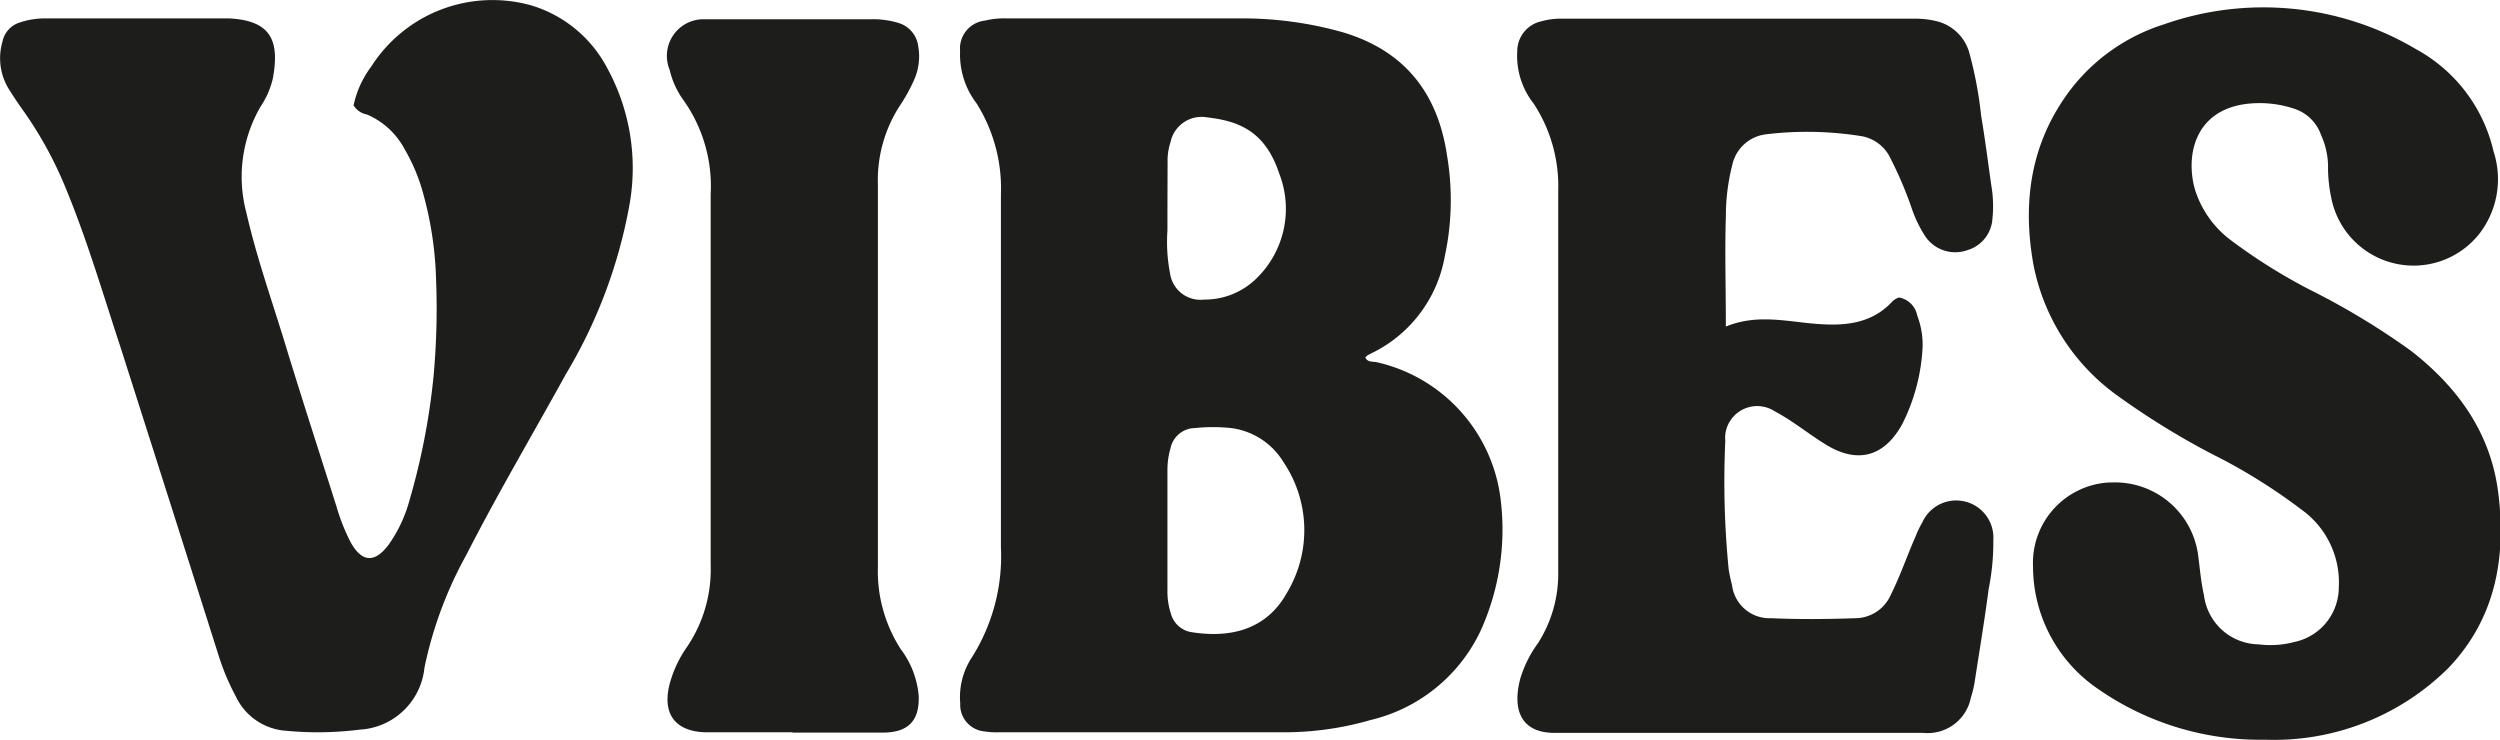
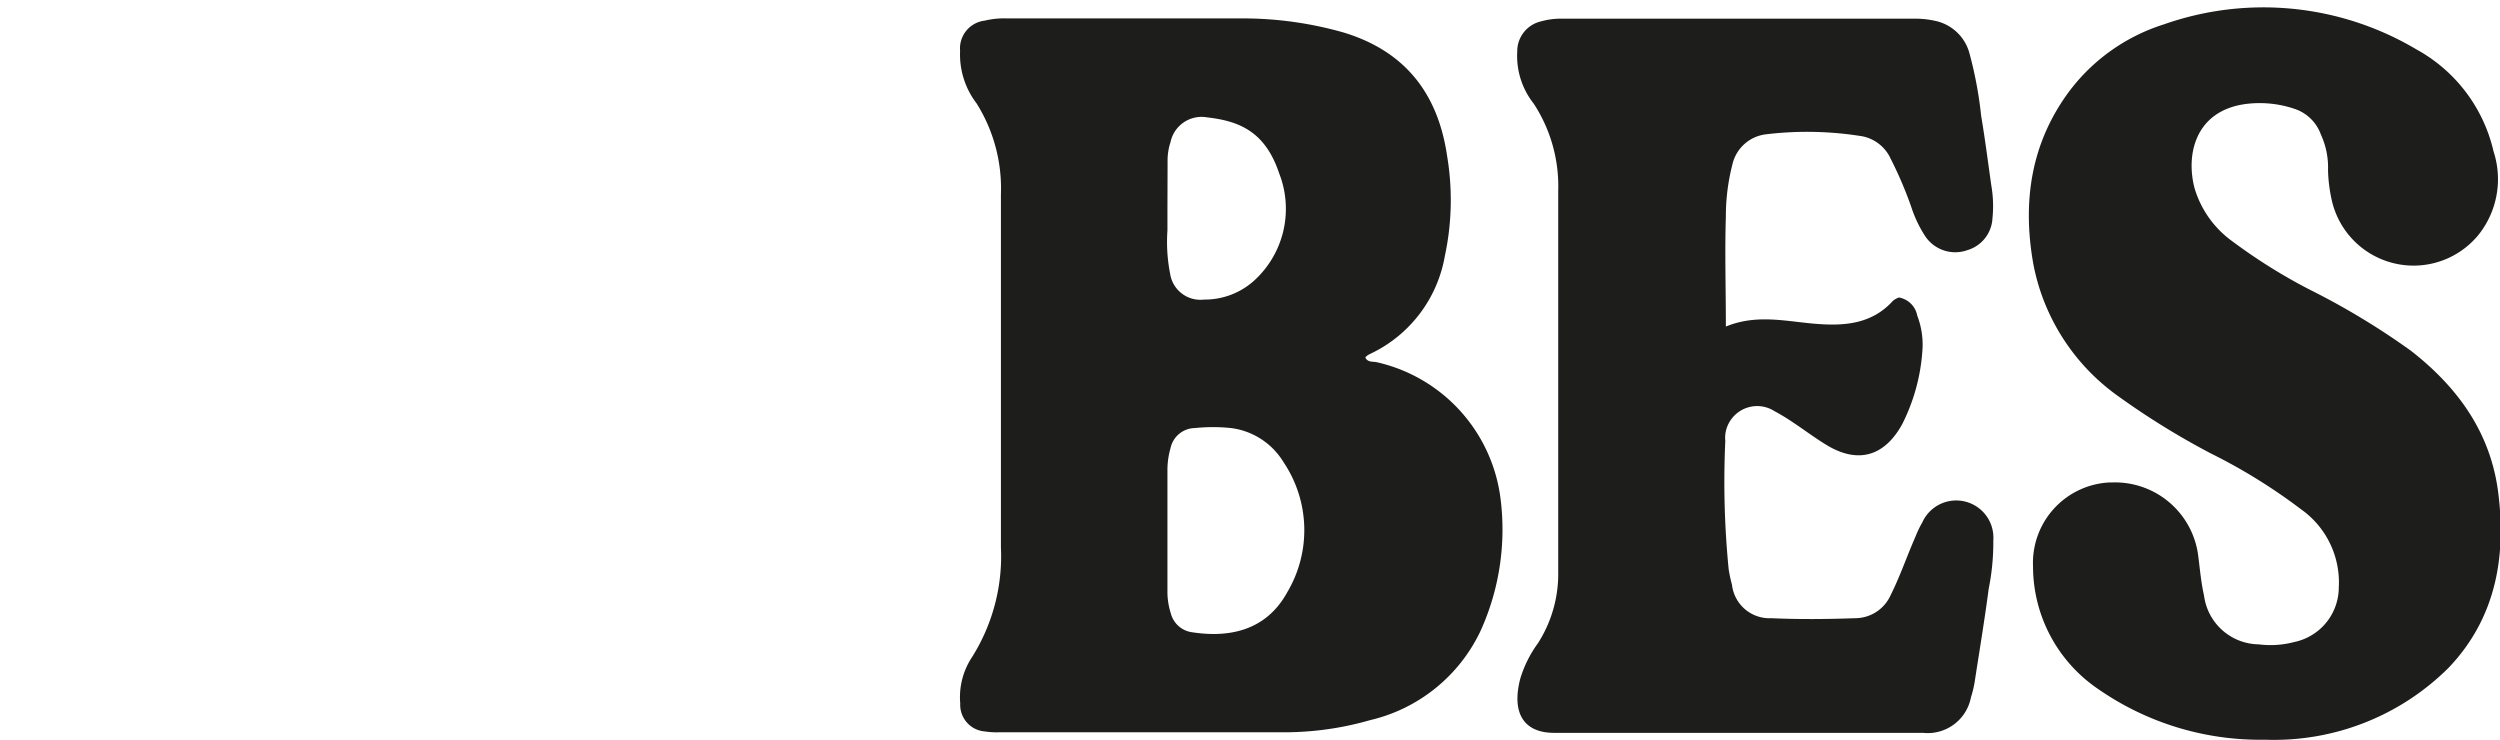
<svg xmlns="http://www.w3.org/2000/svg" width="63.08mm" height="18.67mm" viewBox="0 0 178.81 52.91">
  <path d="M97.67,25.6c.18.32.52.24.8.3a11.47,11.47,0,0,1,8.86,9.8,17.54,17.54,0,0,1-1.45,9.45A11.68,11.68,0,0,1,98,51.5a22.24,22.24,0,0,1-6.12.87H71.44a5.6,5.6,0,0,1-1-.06,1.91,1.91,0,0,1-1.76-2A5.18,5.18,0,0,1,69.52,47a13.55,13.55,0,0,0,2.07-7.86V13.9a11.44,11.44,0,0,0-1.74-6.51,5.75,5.75,0,0,1-1.18-3.75,2,2,0,0,1,1.76-2.17A5.87,5.87,0,0,1,72,1.31H88.8a26.3,26.3,0,0,1,7.27,1c4.39,1.32,6.77,4.33,7.43,8.82a19.06,19.06,0,0,1-.16,7.18,9.54,9.54,0,0,1-5.35,7,1.21,1.21,0,0,0-.32.22A.2.2,0,0,0,97.67,25.6ZM83.5,37.82h0v4.39a5.11,5.11,0,0,0,.24,1.65,1.82,1.82,0,0,0,1.43,1.34c2.58.42,5.33,0,6.89-2.83a8.7,8.7,0,0,0-.25-9.31,5.15,5.15,0,0,0-3.76-2.45,12.36,12.36,0,0,0-2.58,0,1.81,1.81,0,0,0-1.75,1.44,5.64,5.64,0,0,0-.22,1.52Zm0-22.89h0v1.55a11.78,11.78,0,0,0,.19,3.08,2.19,2.19,0,0,0,2.43,1.86A5.26,5.26,0,0,0,89.77,20a6.94,6.94,0,0,0,1.72-7.61c-1-3-2.87-3.74-5.14-4a2.27,2.27,0,0,0-2.63,1.77,4.21,4.21,0,0,0-.21,1.4Z" fill="#1d1d1b" />
-   <path d="M25.29,7.53a7,7,0,0,1,1.26-2.77A10.28,10.28,0,0,1,38,.38a9.09,9.09,0,0,1,5.44,4.5A14.89,14.89,0,0,1,45,14.76a35.87,35.87,0,0,1-4.53,12c-2.37,4.3-4.87,8.53-7.11,12.91a28.65,28.65,0,0,0-3,8.07,4.93,4.93,0,0,1-4.63,4.44,24,24,0,0,1-5.29.08,4.29,4.29,0,0,1-3.57-2.45,16.87,16.87,0,0,1-1.17-2.73Q12.19,36,8.62,24.83C7.36,21,6.19,17,4.61,13.23a27.66,27.66,0,0,0-3-5.4c-.35-.49-.69-1-1-1.5A4.21,4.21,0,0,1,.17,3,1.81,1.81,0,0,1,1.42,1.6,5.63,5.63,0,0,1,3.2,1.31H16.38c3,.15,3.64,1.58,3.13,4.32a6.08,6.08,0,0,1-.88,2,10,10,0,0,0-1,7.61c.74,3.24,1.86,6.36,2.82,9.53,1.17,3.83,2.41,7.64,3.62,11.46a14.17,14.17,0,0,0,1,2.53c.81,1.47,1.74,1.53,2.75.16a10,10,0,0,0,1.47-3.15A48.82,48.82,0,0,0,31,27a52.76,52.76,0,0,0,.19-7,25.55,25.55,0,0,0-1.05-6.61,13.05,13.05,0,0,0-1.19-2.71,5.5,5.5,0,0,0-2.71-2.5A1.4,1.4,0,0,1,25.29,7.53Z" fill="#1d1d1b" />
  <path d="M162,52.9a20.27,20.27,0,0,1-11.91-3.61,10.61,10.61,0,0,1-4.68-8.79,5.76,5.76,0,0,1,5.47-6h.19a6,6,0,0,1,6.16,5.28c.12.93.2,1.88.41,2.8a4,4,0,0,0,3.91,3.5,6.69,6.69,0,0,0,2.56-.17A4,4,0,0,0,167.28,42a6.4,6.4,0,0,0-2.7-5.58,40.44,40.44,0,0,0-6.46-4,55.07,55.07,0,0,1-6.59-4.07,15.06,15.06,0,0,1-6.09-9.43c-.81-4.5-.19-8.75,2.64-12.5a13.57,13.57,0,0,1,6.68-4.68,21.43,21.43,0,0,1,18.06,1.78,11.17,11.17,0,0,1,5.53,7.31,6.38,6.38,0,0,1-1.11,6,6,6,0,0,1-10.5-2.69,10.82,10.82,0,0,1-.23-2A5.59,5.59,0,0,0,166,9.62a3,3,0,0,0-1.88-1.84,7.81,7.81,0,0,0-3.56-.34c-3.53.51-4.23,3.58-3.6,6a7.21,7.21,0,0,0,2.73,3.83,39.72,39.72,0,0,0,5.47,3.42,52.86,52.86,0,0,1,7.29,4.4c3.36,2.62,5.71,5.88,6.24,10.19.58,4.65-.23,9-3.57,12.49A17.69,17.69,0,0,1,162,52.9Z" fill="#1d1d1b" />
  <path d="M123.44,23.35c2.16-.89,4.22-.39,6.26-.21s4.12.11,5.69-1.63a1.52,1.52,0,0,1,.43-.24,1.62,1.62,0,0,1,1.31,1.3,5.78,5.78,0,0,1,.38,2.29,13.68,13.68,0,0,1-1.45,5.46c-1.26,2.3-3.14,2.86-5.37,1.53-.85-.51-1.64-1.11-2.47-1.66a15,15,0,0,0-1.32-.8,2.29,2.29,0,0,0-3.16.72,2.22,2.22,0,0,0-.34,1.42,63.81,63.81,0,0,0,.24,9.17,10.8,10.8,0,0,0,.24,1.13,2.7,2.7,0,0,0,2.81,2.38c2,.09,4,.07,6,0a2.79,2.79,0,0,0,2.55-1.68c.68-1.36,1.16-2.79,1.77-4.17a7.16,7.16,0,0,1,.48-1,2.66,2.66,0,0,1,5.08,1.28,16.77,16.77,0,0,1-.33,3.46c-.29,2.22-.66,4.43-1,6.64a7.43,7.43,0,0,1-.27,1.13,3.15,3.15,0,0,1-3.43,2.54H111.16c-2.21,0-3.06-1.46-2.42-3.89A8.41,8.41,0,0,1,110,46a9.2,9.2,0,0,0,1.45-5.15V13.65a10.78,10.78,0,0,0-1.75-6.24,5.5,5.5,0,0,1-1.18-3.74,2.19,2.19,0,0,1,1.71-2.15,5.22,5.22,0,0,1,1.53-.19h25.09a6.6,6.6,0,0,1,1.54.15,3.23,3.23,0,0,1,2.45,2.24,28.41,28.41,0,0,1,.86,4.56c.28,1.65.49,3.32.73,5a8.6,8.6,0,0,1,.08,2.32,2.51,2.51,0,0,1-1.81,2.29,2.58,2.58,0,0,1-3-1,8.81,8.81,0,0,1-1-2.1,28,28,0,0,0-1.47-3.44A2.83,2.83,0,0,0,133,9.71a24.58,24.58,0,0,0-6.69-.11,2.8,2.8,0,0,0-2.41,2.19,14.94,14.94,0,0,0-.46,3.7C123.36,18,123.44,20.57,123.44,23.35Z" fill="#1d1d1b" />
-   <path d="M56.68,52.37H50.6c-2.36,0-3.33-1.39-2.64-3.68a8.42,8.42,0,0,1,1.18-2.43,9.87,9.87,0,0,0,1.69-5.87V13.88a10.63,10.63,0,0,0-1.93-6.7A6,6,0,0,1,47.9,5a2.62,2.62,0,0,1,2.47-3.63h12a6.17,6.17,0,0,1,1.91.27,2,2,0,0,1,1.4,1.69,4.12,4.12,0,0,1-.31,2.4,12.25,12.25,0,0,1-1,1.81,9.77,9.77,0,0,0-1.58,5.63V40.55a10.29,10.29,0,0,0,1.64,5.88,6.45,6.45,0,0,1,1.28,3.34c.06,1.72-.7,2.58-2.44,2.62H56.68Z" fill="#1d1d1b" />
</svg>